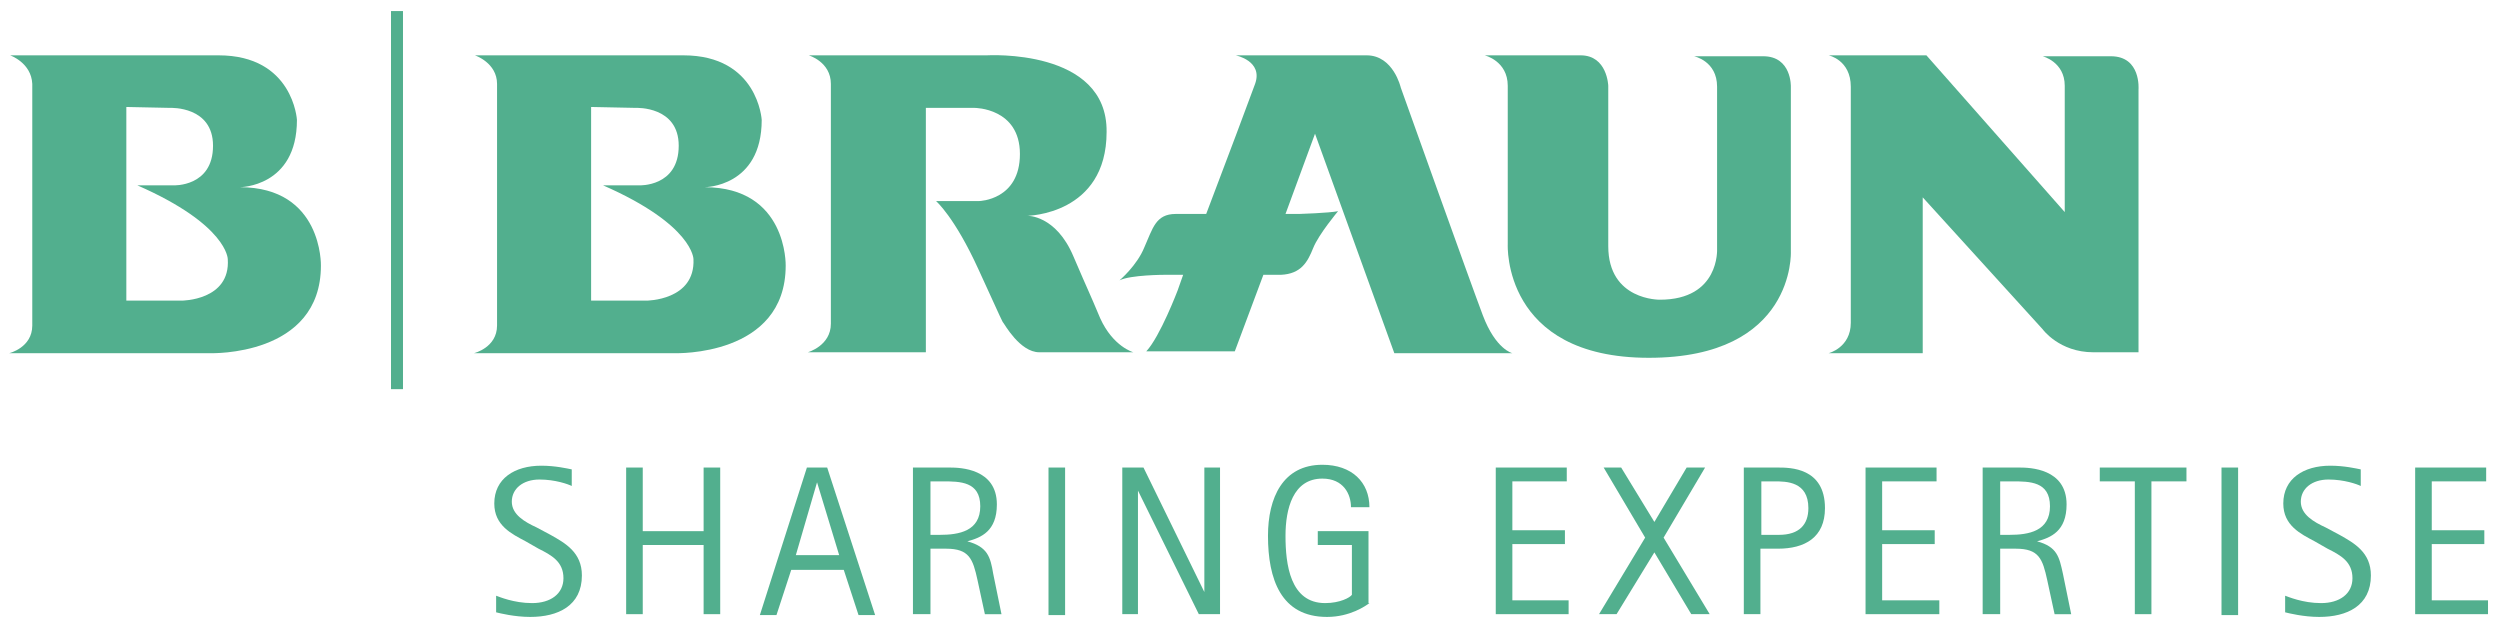
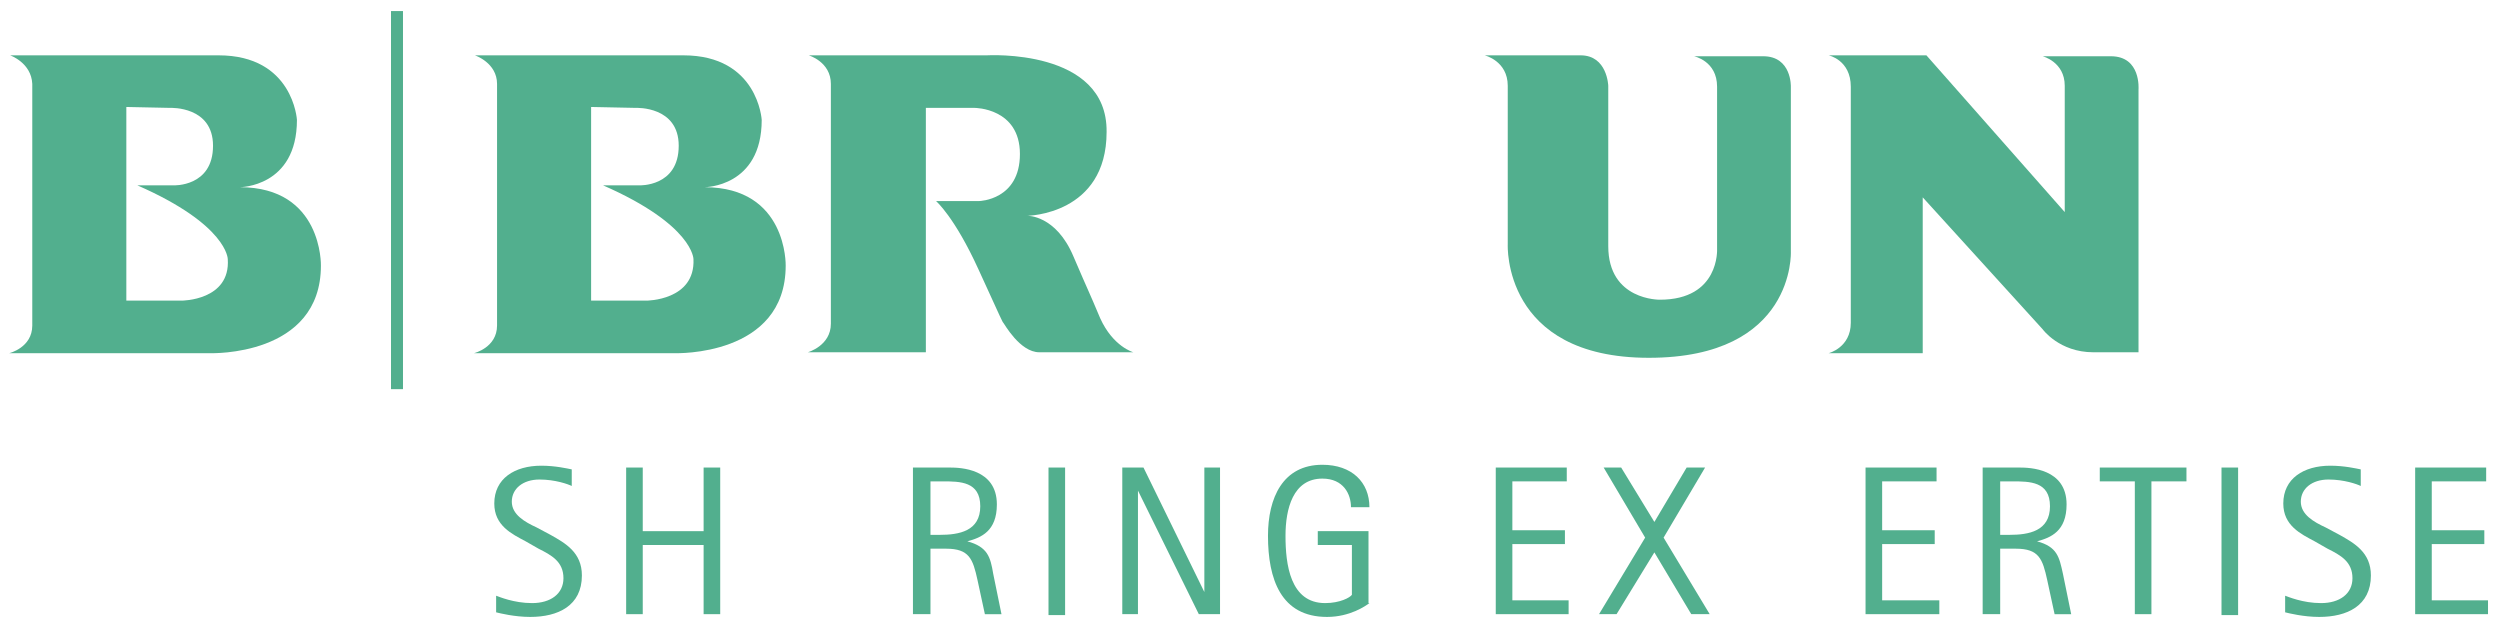
<svg xmlns="http://www.w3.org/2000/svg" xmlns:xlink="http://www.w3.org/1999/xlink" version="1.1" id="Слой_1" x="0px" y="0px" viewBox="0 0 271.1 69.5" style="enable-background:new 0 0 271.1 69.5;" xml:space="preserve">
  <style type="text/css">
	.st0{clip-path:url(#SVGID_2_);fill-rule:evenodd;clip-rule:evenodd;fill:#52AF8E;}
</style>
  <g>
    <defs>
      <rect id="SVGID_1_" x="-168.2" y="-393" width="608" height="854" />
    </defs>
    <clipPath id="SVGID_2_">
      <use xlink:href="#SVGID_1_" style="overflow:visible;" />
    </clipPath>
    <path class="st0" d="M59.7,58c1.6,0.9,3.4,1.9,3.4,4.4c0,3.3-2.6,4.5-5.6,4.5c-1.7,0-3.3-0.4-3.7-0.5v-1.8c0.3,0.1,1.9,0.8,3.9,0.8   c2,0,3.4-1,3.4-2.7c0-1.8-1.3-2.5-2.7-3.2l-1.4-0.8c-1.5-0.8-3.4-1.7-3.4-4.1c0-2.7,2.2-4.1,5.1-4.1c1.5,0,2.8,0.3,3.3,0.4v1.8   c-0.4-0.2-1.8-0.7-3.5-0.7c-1.8,0-3,1-3,2.4c0,1.4,1.4,2.2,2.7,2.8L59.7,58z" />
    <polygon class="st0" points="76.3,50.7 76.3,57.6 69.7,57.6 69.7,50.7 67.9,50.7 67.9,66.6 69.7,66.6 69.7,59.1 76.3,59.1    76.3,66.6 78.1,66.6 78.1,50.7  " />
-     <path class="st0" d="M88.6,52.3L88.6,52.3l2.4,7.9h-4.7L88.6,52.3z M87.5,50.7l-5.1,16h1.8l1.6-4.9h5.7l1.6,4.9h1.8l-5.2-16H87.5z" />
    <path class="st0" d="M99.1,66.6h1.8v-7.1h1.7c2.5,0,2.9,1.1,3.4,3.4l0.8,3.7h1.8l-0.9-4.4c-0.3-1.8-0.6-2.9-2.8-3.5v0   c1.5-0.4,3.2-1.1,3.2-4c0-3.9-4-4-5.1-4h-4V66.6z M100.9,52.2h1.3c1.9,0,4.1,0,4.1,2.7c0,2.7-2.3,3.1-4.4,3.1h-1V52.2z" />
    <rect x="113.7" y="50.7" class="st0" width="1.8" height="16" />
    <polygon class="st0" points="130.6,50.7 130.6,64.2 130.6,64.2 124,50.7 121.7,50.7 121.7,66.6 123.4,66.6 123.4,53.2 123.4,53.2    130,66.6 132.3,66.6 132.3,50.7  " />
    <path class="st0" d="M148.5,65.4c-0.4,0.3-2.1,1.5-4.6,1.5c-5,0-6.4-4.1-6.4-8.8c0-4.1,1.6-7.7,5.9-7.7c3.2,0,5.1,1.9,5.1,4.6h-2   c0-1.4-0.8-3.1-3.1-3.1c-3.2,0-4,3.3-4,6.2c0,3.1,0.5,7.3,4.3,7.3c1.6,0,2.7-0.6,2.9-0.9v-5.4h-3.7v-1.5h5.5V65.4z" />
    <polygon class="st0" points="162.2,50.7 162.2,66.6 170.1,66.6 170.1,65.1 164,65.1 164,59 169.7,59 169.7,57.5 164,57.5 164,52.2    169.9,52.2 169.9,50.7  " />
    <polygon class="st0" points="182.9,50.7 179.4,56.6 175.8,50.7 173.9,50.7 178.4,58.3 173.4,66.6 175.3,66.6 179.4,59.9    183.4,66.6 185.4,66.6 180.4,58.3 184.9,50.7  " />
-     <path class="st0" d="M189.1,66.6h1.8v-7.1h1.9c2.9,0,5.1-1.2,5.1-4.4c0-4.4-3.8-4.4-5.1-4.4h-3.7V66.6z M190.9,52.2h1.5   c1.3,0,3.7,0,3.7,2.9c0,1.8-1,2.9-3.2,2.9h-1.9V52.2z" />
    <polygon class="st0" points="202.3,50.7 202.3,66.6 210.3,66.6 210.3,65.1 204.1,65.1 204.1,59 209.8,59 209.8,57.5 204.1,57.5    204.1,52.2 210,52.2 210,50.7  " />
    <path class="st0" d="M215.1,66.6h1.8v-7.1h1.7c2.5,0,2.9,1.1,3.4,3.4l0.8,3.7h1.8l-0.9-4.4c-0.4-1.8-0.6-2.9-2.8-3.5v0   c1.5-0.4,3.2-1.1,3.2-4c0-3.9-4-4-5.1-4h-4V66.6z M216.9,52.2h1.3c1.9,0,4.1,0,4.1,2.7c0,2.7-2.3,3.1-4.4,3.1h-1V52.2z" />
    <polygon class="st0" points="227.7,50.7 227.7,52.2 231.5,52.2 231.5,66.6 233.3,66.6 233.3,52.2 237.1,52.2 237.1,50.7  " />
    <rect x="240.9" y="50.7" class="st0" width="1.8" height="16" />
    <path class="st0" d="M253.7,58c1.6,0.9,3.4,1.9,3.4,4.4c0,3.3-2.6,4.5-5.6,4.5c-1.7,0-3.3-0.4-3.7-0.5v-1.8   c0.3,0.1,1.9,0.8,3.9,0.8c2,0,3.4-1,3.4-2.7c0-1.8-1.3-2.5-2.7-3.2l-1.4-0.8c-1.5-0.8-3.4-1.7-3.4-4.1c0-2.7,2.2-4.1,5.1-4.1   c1.5,0,2.8,0.3,3.3,0.4v1.8c-0.4-0.2-1.8-0.7-3.5-0.7c-1.8,0-3,1-3,2.4c0,1.4,1.4,2.2,2.7,2.8L253.7,58z" />
    <polygon class="st0" points="261.9,50.7 261.9,66.6 269.8,66.6 269.8,65.1 263.7,65.1 263.7,59 269.4,59 269.4,57.5 263.7,57.5    263.7,52.2 269.6,52.2 269.6,50.7  " />
    <path class="st0" d="M64.1,11.6v21h6c0,0,5.3,0,5.1-4.5c0,0,0-3.7-9.8-8h3.9c0,0,4.3,0.2,4.3-4.3c0-4.3-4.6-4.1-4.6-4.1L64.1,11.6z    M74.1,6c8.1,0,8.5,7,8.5,7c0,7.3-6.2,7.3-6.2,7.3c9,0,8.8,8.5,8.8,8.5c0,9.9-12,9.5-12,9.5H51.4c0,0,2.5-0.6,2.5-3V9.1   c0-2.3-2.4-3.1-2.4-3.1H74.1z" />
    <path class="st0" d="M13.7,11.6v21h6c0,0,5.3,0,5-4.5c0,0,0-3.7-9.8-8h3.9c0,0,4.3,0.2,4.3-4.3c0-4.3-4.6-4.1-4.6-4.1L13.7,11.6z    M23.7,6c8.1,0,8.5,7,8.5,7c0,7.3-6.2,7.3-6.2,7.3c9,0,8.8,8.5,8.8,8.5c0,9.9-12,9.5-12,9.5H1c0,0,2.5-0.6,2.5-3V9.1   C3.4,6.8,1.1,6,1.1,6H23.7z" />
    <path class="st0" d="M87.7,6c0,0,2.4,0.7,2.4,3.1v26c0,2.4-2.5,3.1-2.5,3.1h12.8V11.7h5.3c0,0,4.9,0,4.9,5c0,5-4.4,5.1-4.4,5.1   h-4.7c0,0,2,1.7,4.6,7.4c2.6,5.7,2.6,5.7,2.7,5.8c0.1,0.1,1.8,3.2,3.9,3.2h10.2c0,0-2.2-0.6-3.6-3.7c-1.3-3.1-1.1-2.5-2.9-6.7   c-1.9-4.5-5-4.4-5-4.4s8.6-0.1,8.6-9.1c0.1-9.1-13-8.3-13-8.3L87.7,6z" />
-     <path class="st0" d="M151.2,38.3h12.8c0,0-1.8-0.4-3.2-4.1c-1.4-3.7-8.9-24.7-8.9-24.7S151.1,6,148.2,6H134c0,0,3,0.6,2.1,3.1   c-0.5,1.4-3.1,8.3-5.3,14.1h-3.3c-2.2,0-2.5,1.6-3.4,3.6c-0.8,2-2.7,3.6-2.7,3.6c1.2-0.6,4.9-0.6,4.9-0.6l2,0l-0.6,1.7   c0,0-1.9,5-3.4,6.6h9.6l3.1-8.3c0.8,0,1.5,0,1.9,0c2.2-0.1,2.9-1.4,3.5-2.9c0.6-1.5,2.7-4,2.7-4c-1,0.2-4.2,0.3-4.2,0.3h-1.5   l3.2-8.7L151.2,38.3z" />
    <path class="st0" d="M161,6c0,0,2.5,0.6,2.5,3.3v17.2c0,0-0.6,12.3,15.3,12.3c15.9,0,15.4-11.5,15.4-11.5l0-17.9c0,0,0.1-3.3-3-3.3   l-7.5,0c0,0,2.5,0.5,2.5,3.3v17.6c0,0,0.3,5.5-6.2,5.5c0,0-5.6,0.1-5.6-5.8V9.3c0,0-0.1-3.3-3-3.3L161,6z" />
    <path class="st0" d="M198.3,6c0,0,2.4,0.5,2.4,3.4V35c0,2.7-2.4,3.3-2.4,3.3h10.2V21.4l13,14.3c0,0,1.8,2.5,5.5,2.5h4.9V9.7   c0,0,0.3-3.6-3-3.6l-7.4,0c0,0,2.4,0.6,2.4,3.2l0,13.7L208.9,6H198.3z" />
    <rect x="42.4" y="1.2" class="st0" width="1.3" height="41" />
  </g>
</svg>